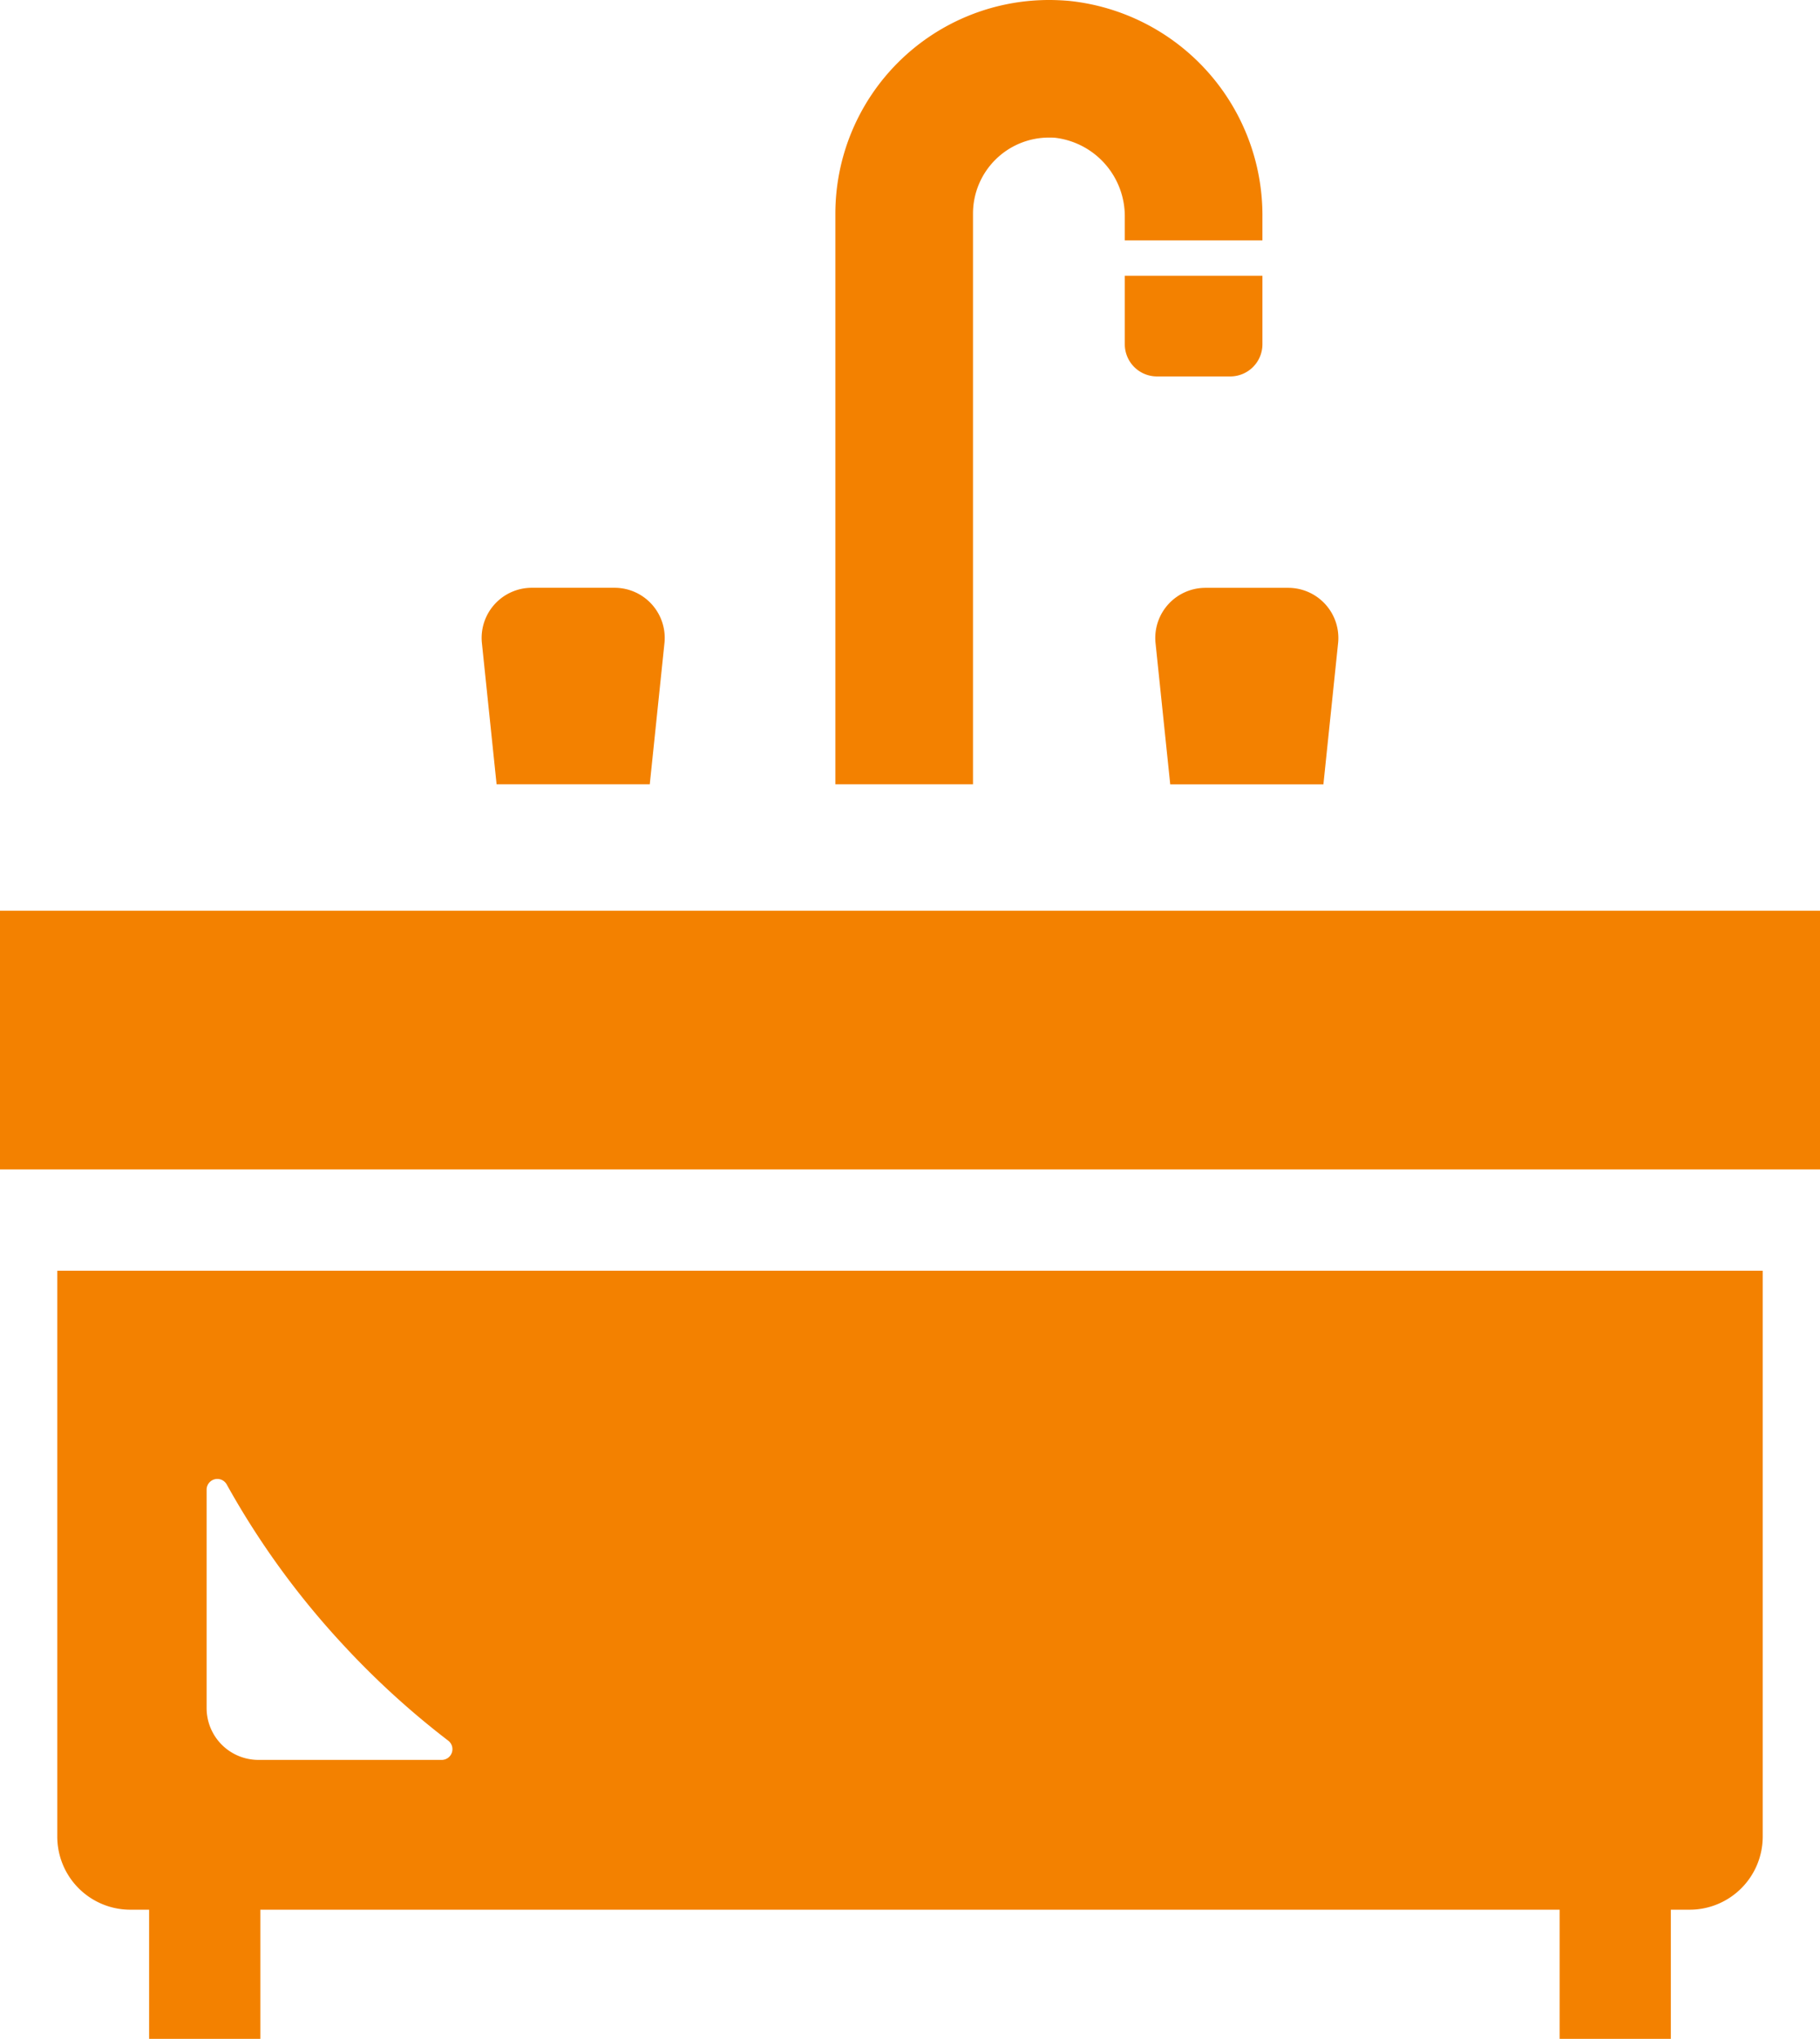
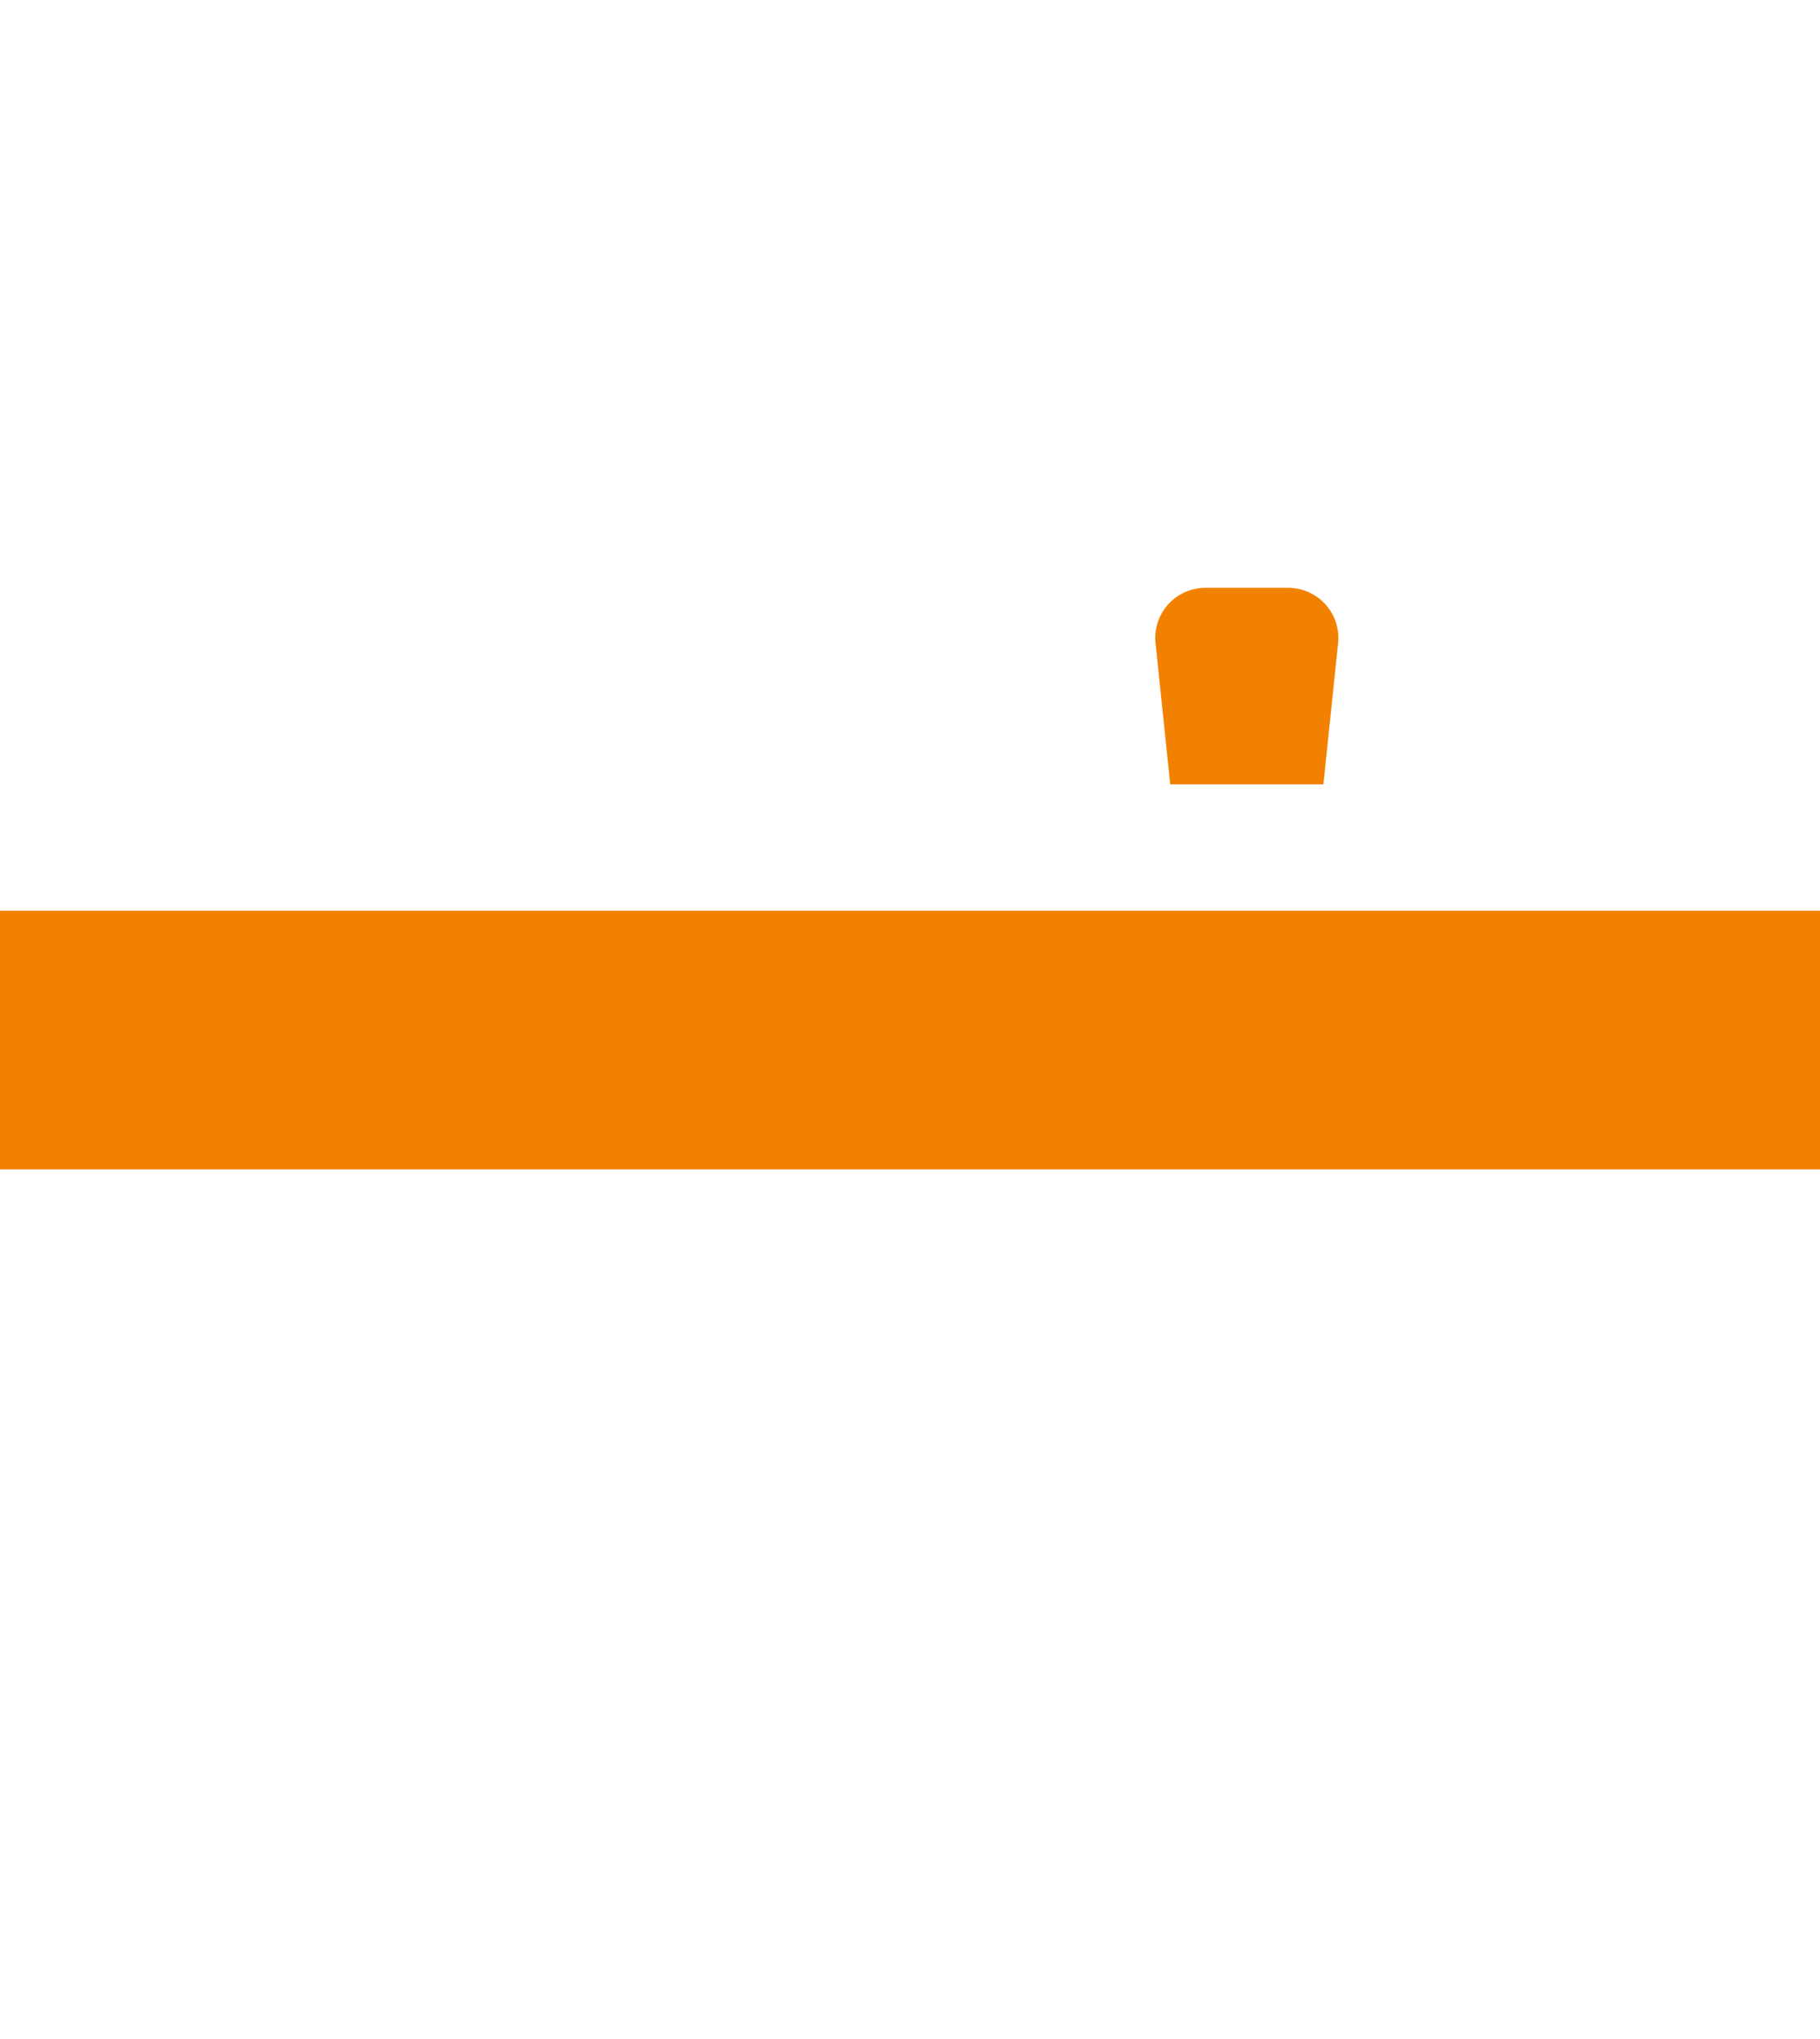
<svg xmlns="http://www.w3.org/2000/svg" viewBox="0 0 33.931 38">
  <title>ico_y_1</title>
  <g id="Layer_2" data-name="Layer 2">
    <g id="design">
-       <path d="M15.574,14.605v.012H18.14V3.979a1.417,1.417,0,0,1,1.417-1.415c.046,0,.093,0,.14.007A1.473,1.473,0,0,1,20.97,4.045v.422h0V4.48h2.566l0-.444a4.019,4.019,0,0,0-3.6-4.019Q19.742,0,19.553,0a3.984,3.984,0,0,0-3.979,3.979V14.605Z" fill="#f38100" />
-       <path d="M23.536,6.416V5.139H20.97V6.416a.6.6,0,0,0,.6.6h1.369A.6.6,0,0,0,23.536,6.416Z" fill="#f38100" />
-       <path d="M12.114,14.617l.275-2.644a.935.935,0,0,0-.931-1.018H9.914a.935.935,0,0,0-.931,1.018l.275,2.644Z" fill="#f38100" />
      <path d="M21.542,11.974l.275,2.644h2.856l.275-2.644a.935.935,0,0,0-.931-1.018H22.473A.935.935,0,0,0,21.542,11.974Z" fill="#f38100" />
      <polygon points="0 16.974 0 21.768 0 21.783 0 21.783 0 21.795 33.931 21.795 33.931 16.974 0 16.974" fill="#f38100" />
-       <path d="M1.068,23.684V34.23A1.362,1.362,0,0,0,2.43,35.593h.35V38H4.854V35.593H29.077V38H31.15V35.593h.35a1.363,1.363,0,0,0,1.363-1.363V23.684Zm2.784,8.155V27.764a.2.2,0,0,1,.373-.1,15.288,15.288,0,0,0,2.17,2.989,15.516,15.516,0,0,0,1.965,1.792.2.2,0,0,1-.123.356H4.818A.966.966,0,0,1,3.852,31.839Z" fill="#f38100" />
    </g>
  </g>
</svg>